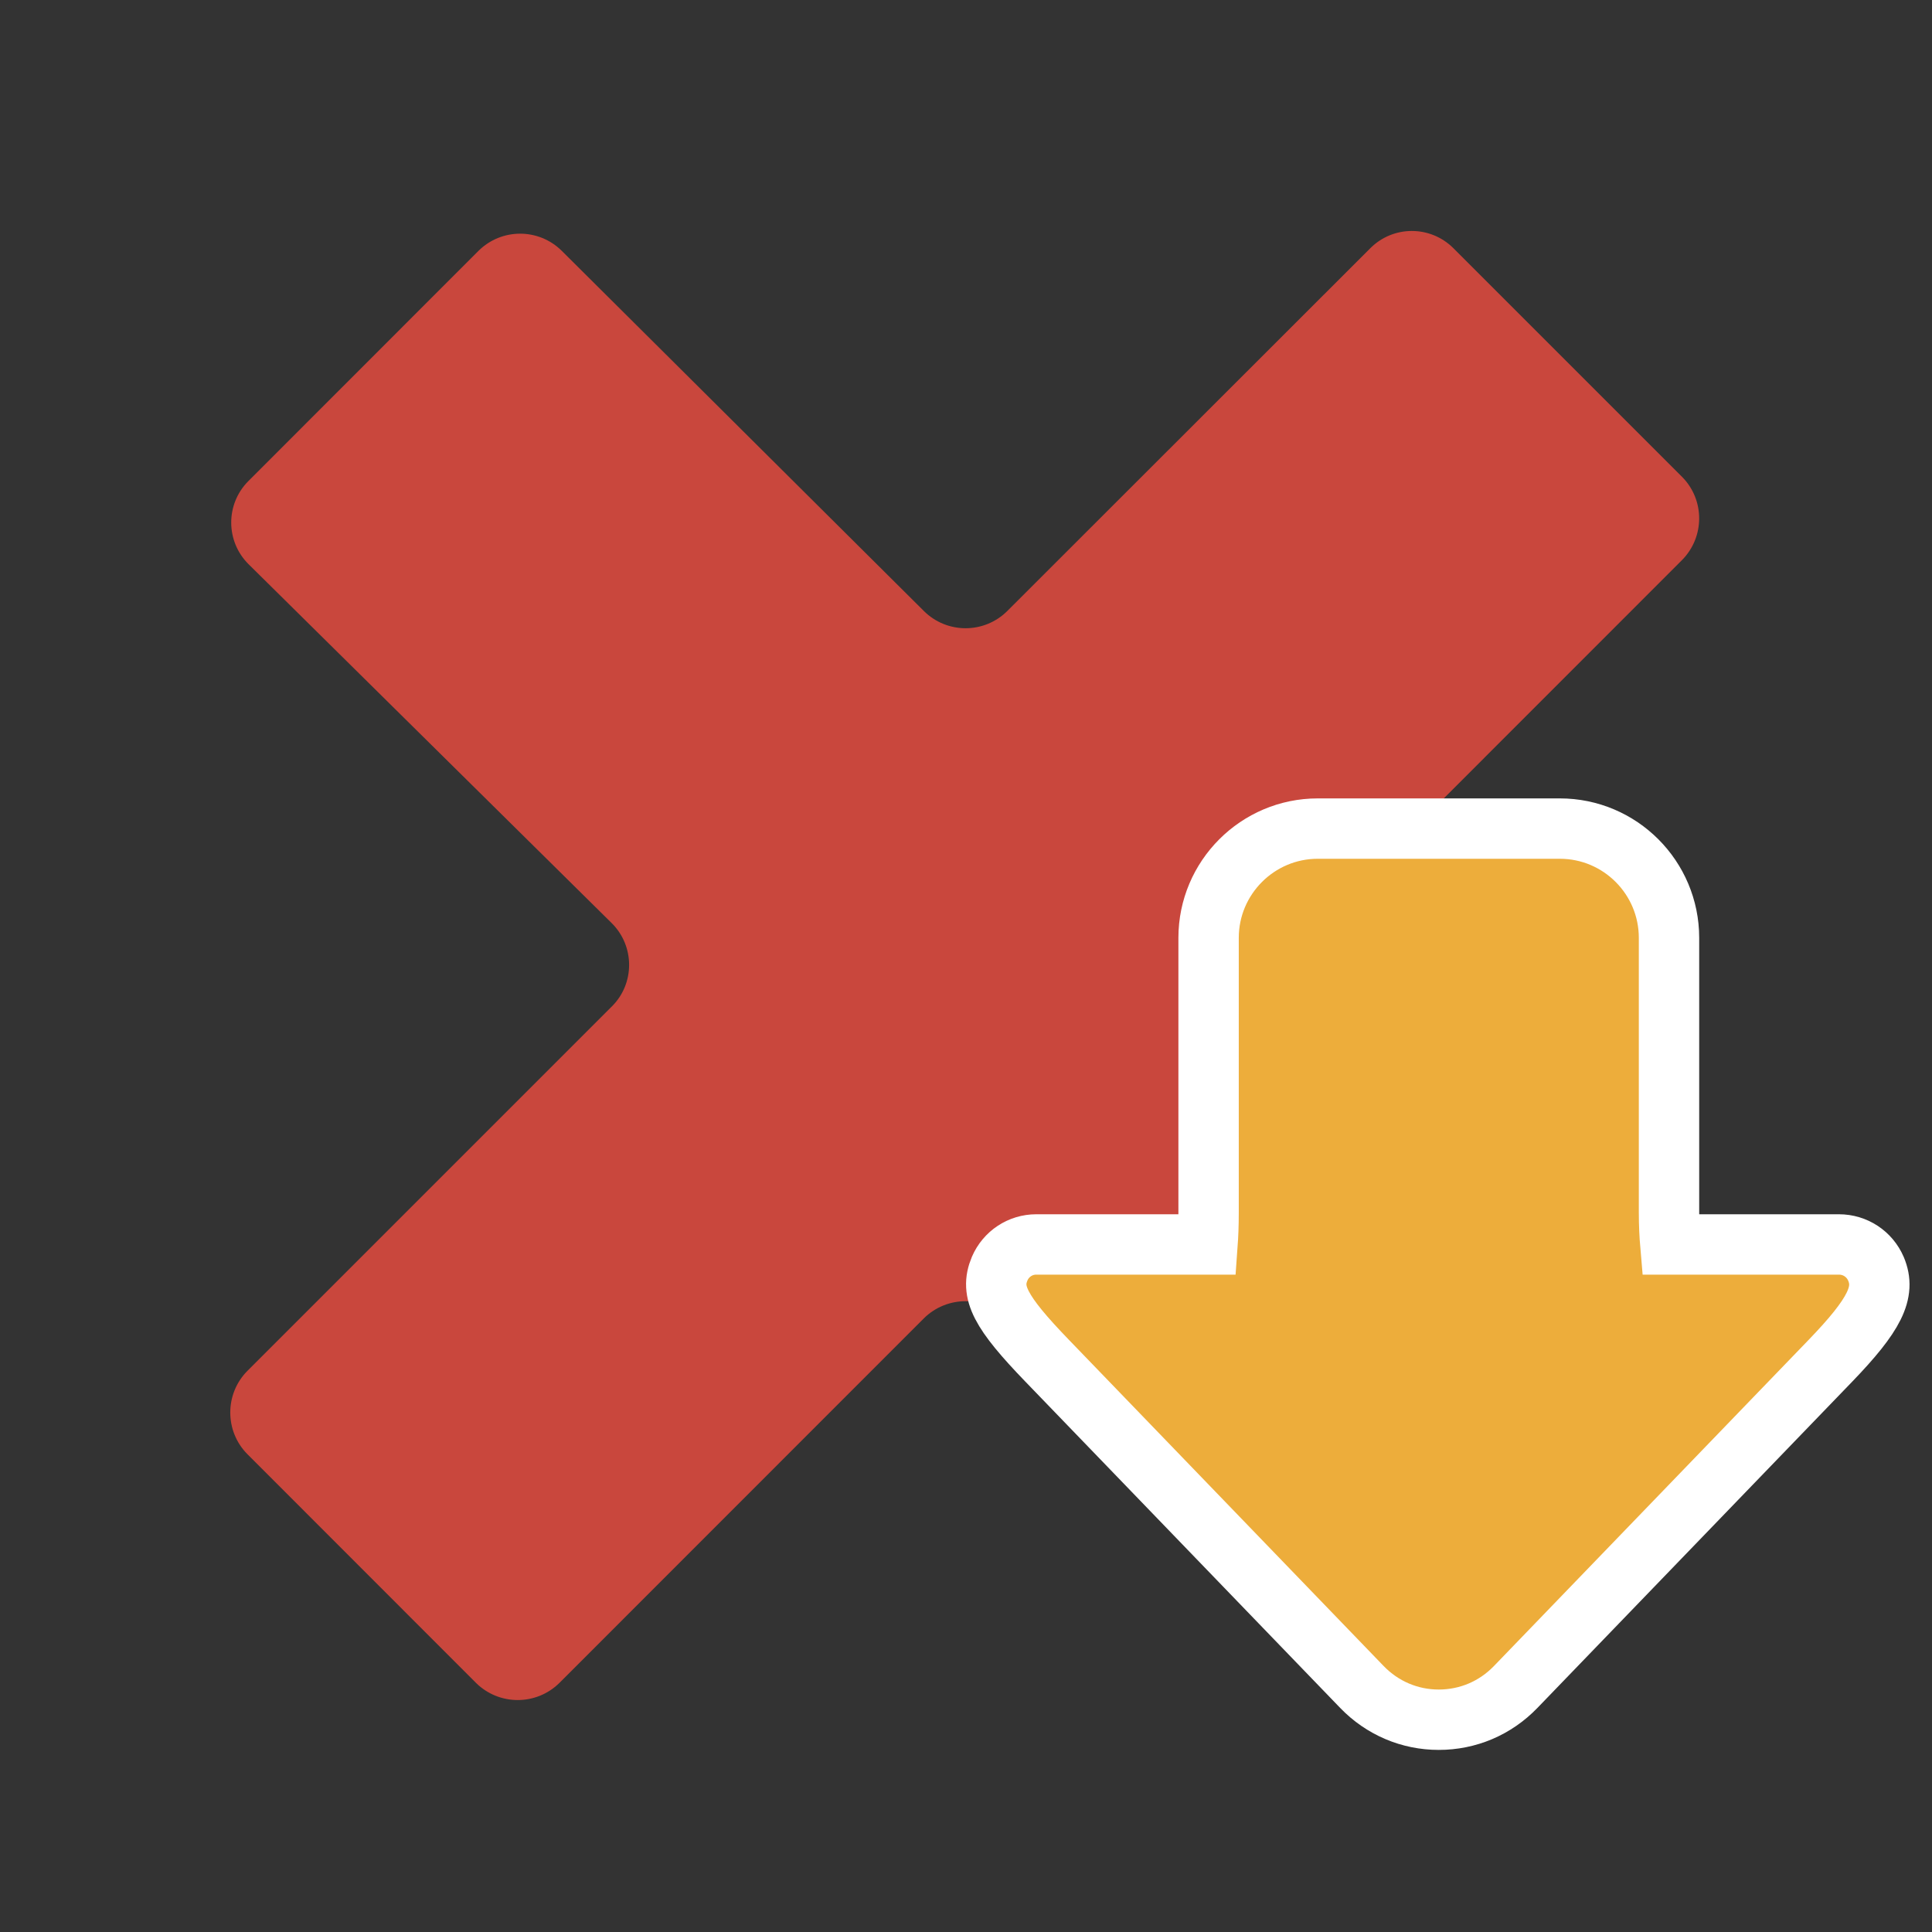
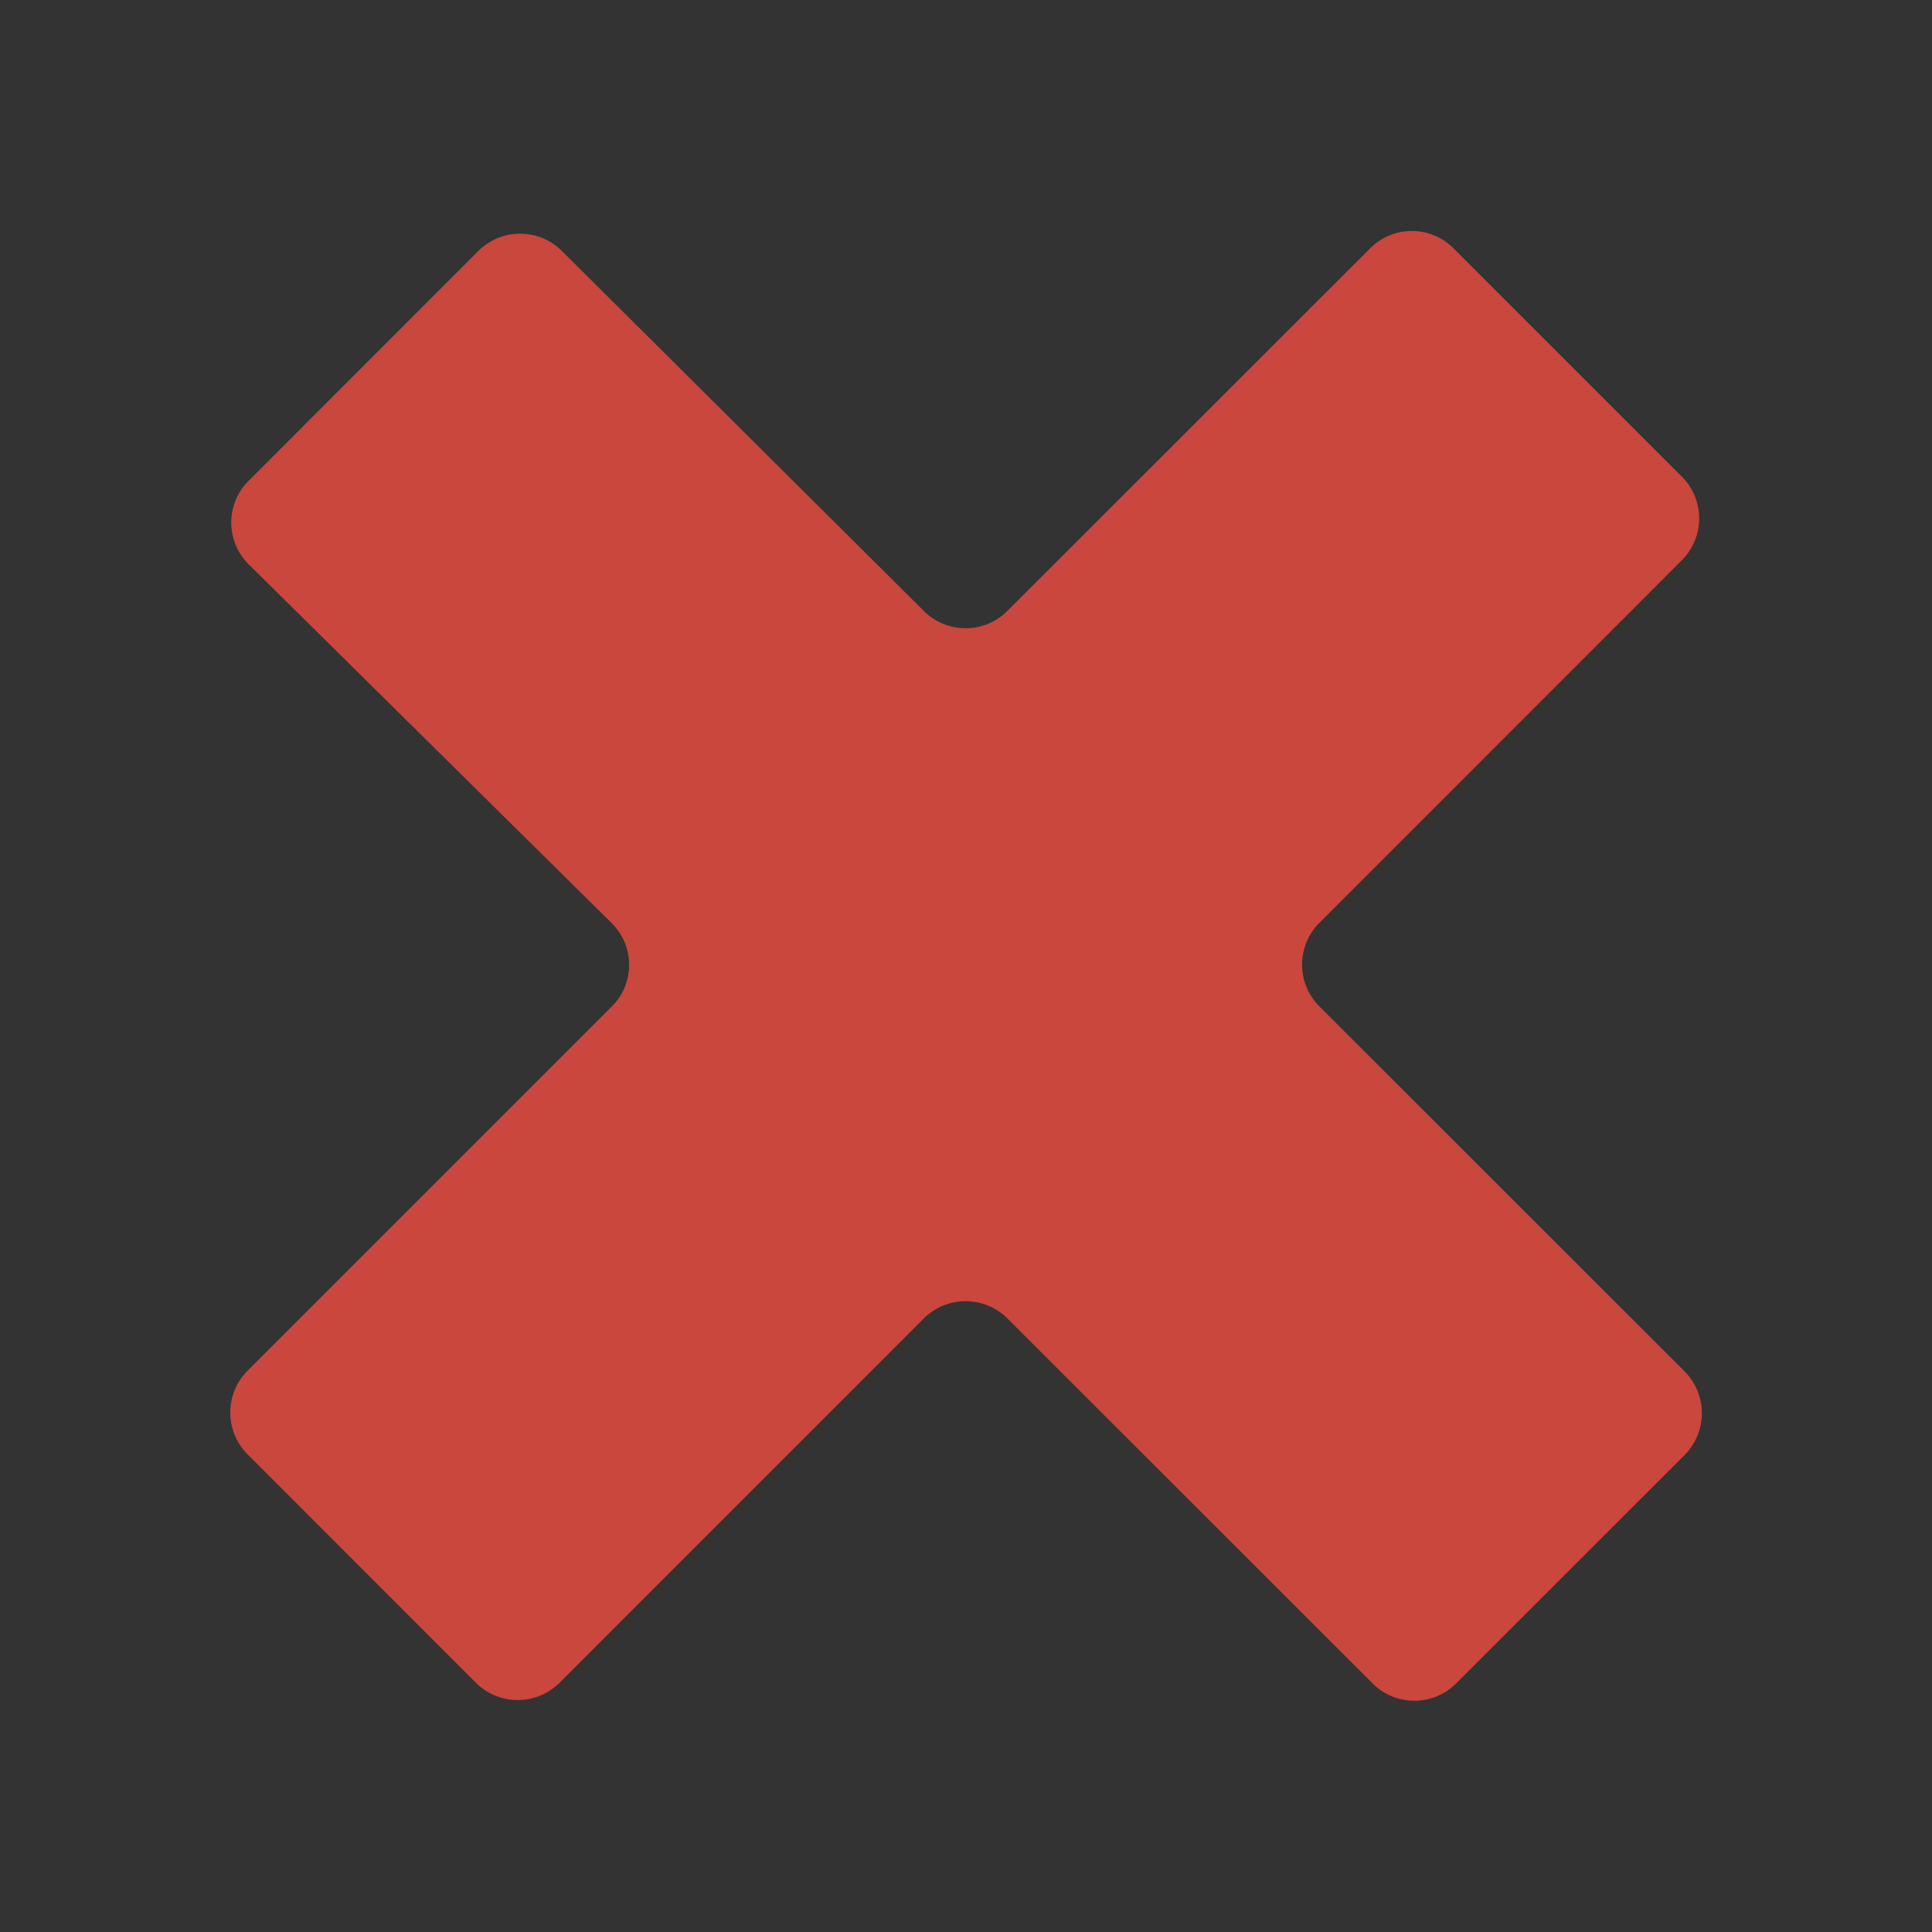
<svg xmlns="http://www.w3.org/2000/svg" version="1.1" id="Ebene_1" x="0px" y="0px" width="16px" height="16px" viewBox="0 0 16 16" enable-background="new 0 0 16 16" xml:space="preserve">
  <rect x="0" y="0" width="16" height="16" fill="#333333" stroke="none" />
  <linearGradient id="SVGID_1_" gradientUnits="userSpaceOnUse" x1="18363.43" y1="-26108.695" x2="18675.316" y2="-26420.582" gradientTransform="matrix(0.39 0 0 -0.39 -7123.137 -10131.279)">
    <stop offset="0" style="stop-color:#C9473D" />
    <stop offset="1" style="stop-color:#9E3939" />
  </linearGradient>
  <path fill="url(#SVGID_1_)" d="M11.348,2.056L8.341,5.061c-0.191,0.189-0.498,0.189-0.689,0l-3-2.984  c-0.191-0.189-0.498-0.189-0.689,0L2.056,3.985c-0.189,0.19-0.188,0.498,0.002,0.687l3.009,2.974  c0.19,0.189,0.191,0.499,0.001,0.688l-3.02,3.02c-0.188,0.19-0.188,0.498,0,0.688l1.895,1.896c0.191,0.188,0.498,0.188,0.689,0  l3.02-3.021c0.191-0.188,0.498-0.188,0.689,0l3.028,3.026c0.188,0.189,0.5,0.189,0.688,0l1.896-1.895  c0.188-0.191,0.188-0.498,0-0.689l-3.028-3.026c-0.189-0.19-0.189-0.499,0-0.689l3.005-3.006c0.189-0.191,0.189-0.499,0-0.689  l-1.895-1.895C11.844,1.865,11.537,1.866,11.348,2.056z" />
  <linearGradient id="SVGID_2_" gradientUnits="userSpaceOnUse" x1="-2.743" y1="98.198" x2="139.796" y2="-44.342" gradientTransform="matrix(7.314 0 0 -7.38 1885.181 2604.928)">
    <stop offset="0" style="stop-color:#EDAD3B" />
    <stop offset="1" style="stop-color:#DBA049" />
  </linearGradient>
-   <path fill="url(#SVGID_2_)" stroke="#FFFFFF" stroke-width="0.5" stroke-miterlimit="10" d="M11.915,14.242  c-0.24,0-0.467-0.096-0.636-0.271l-2.607-2.702c-0.391-0.405-0.475-0.569-0.393-0.763c0.052-0.121,0.17-0.2,0.303-0.2H10  c0.005-0.069,0.009-0.159,0.009-0.265V7.767c0-0.499,0.406-0.905,0.904-0.905h2.005c0.499,0,0.904,0.406,0.904,0.905v2.274  c0,0.106,0.005,0.195,0.011,0.265h1.396c0.135,0,0.254,0.079,0.307,0.202c0.082,0.194-0.009,0.379-0.377,0.761l-2.607,2.702  C12.383,14.146,12.157,14.242,11.915,14.242L11.915,14.242z" />
</svg>